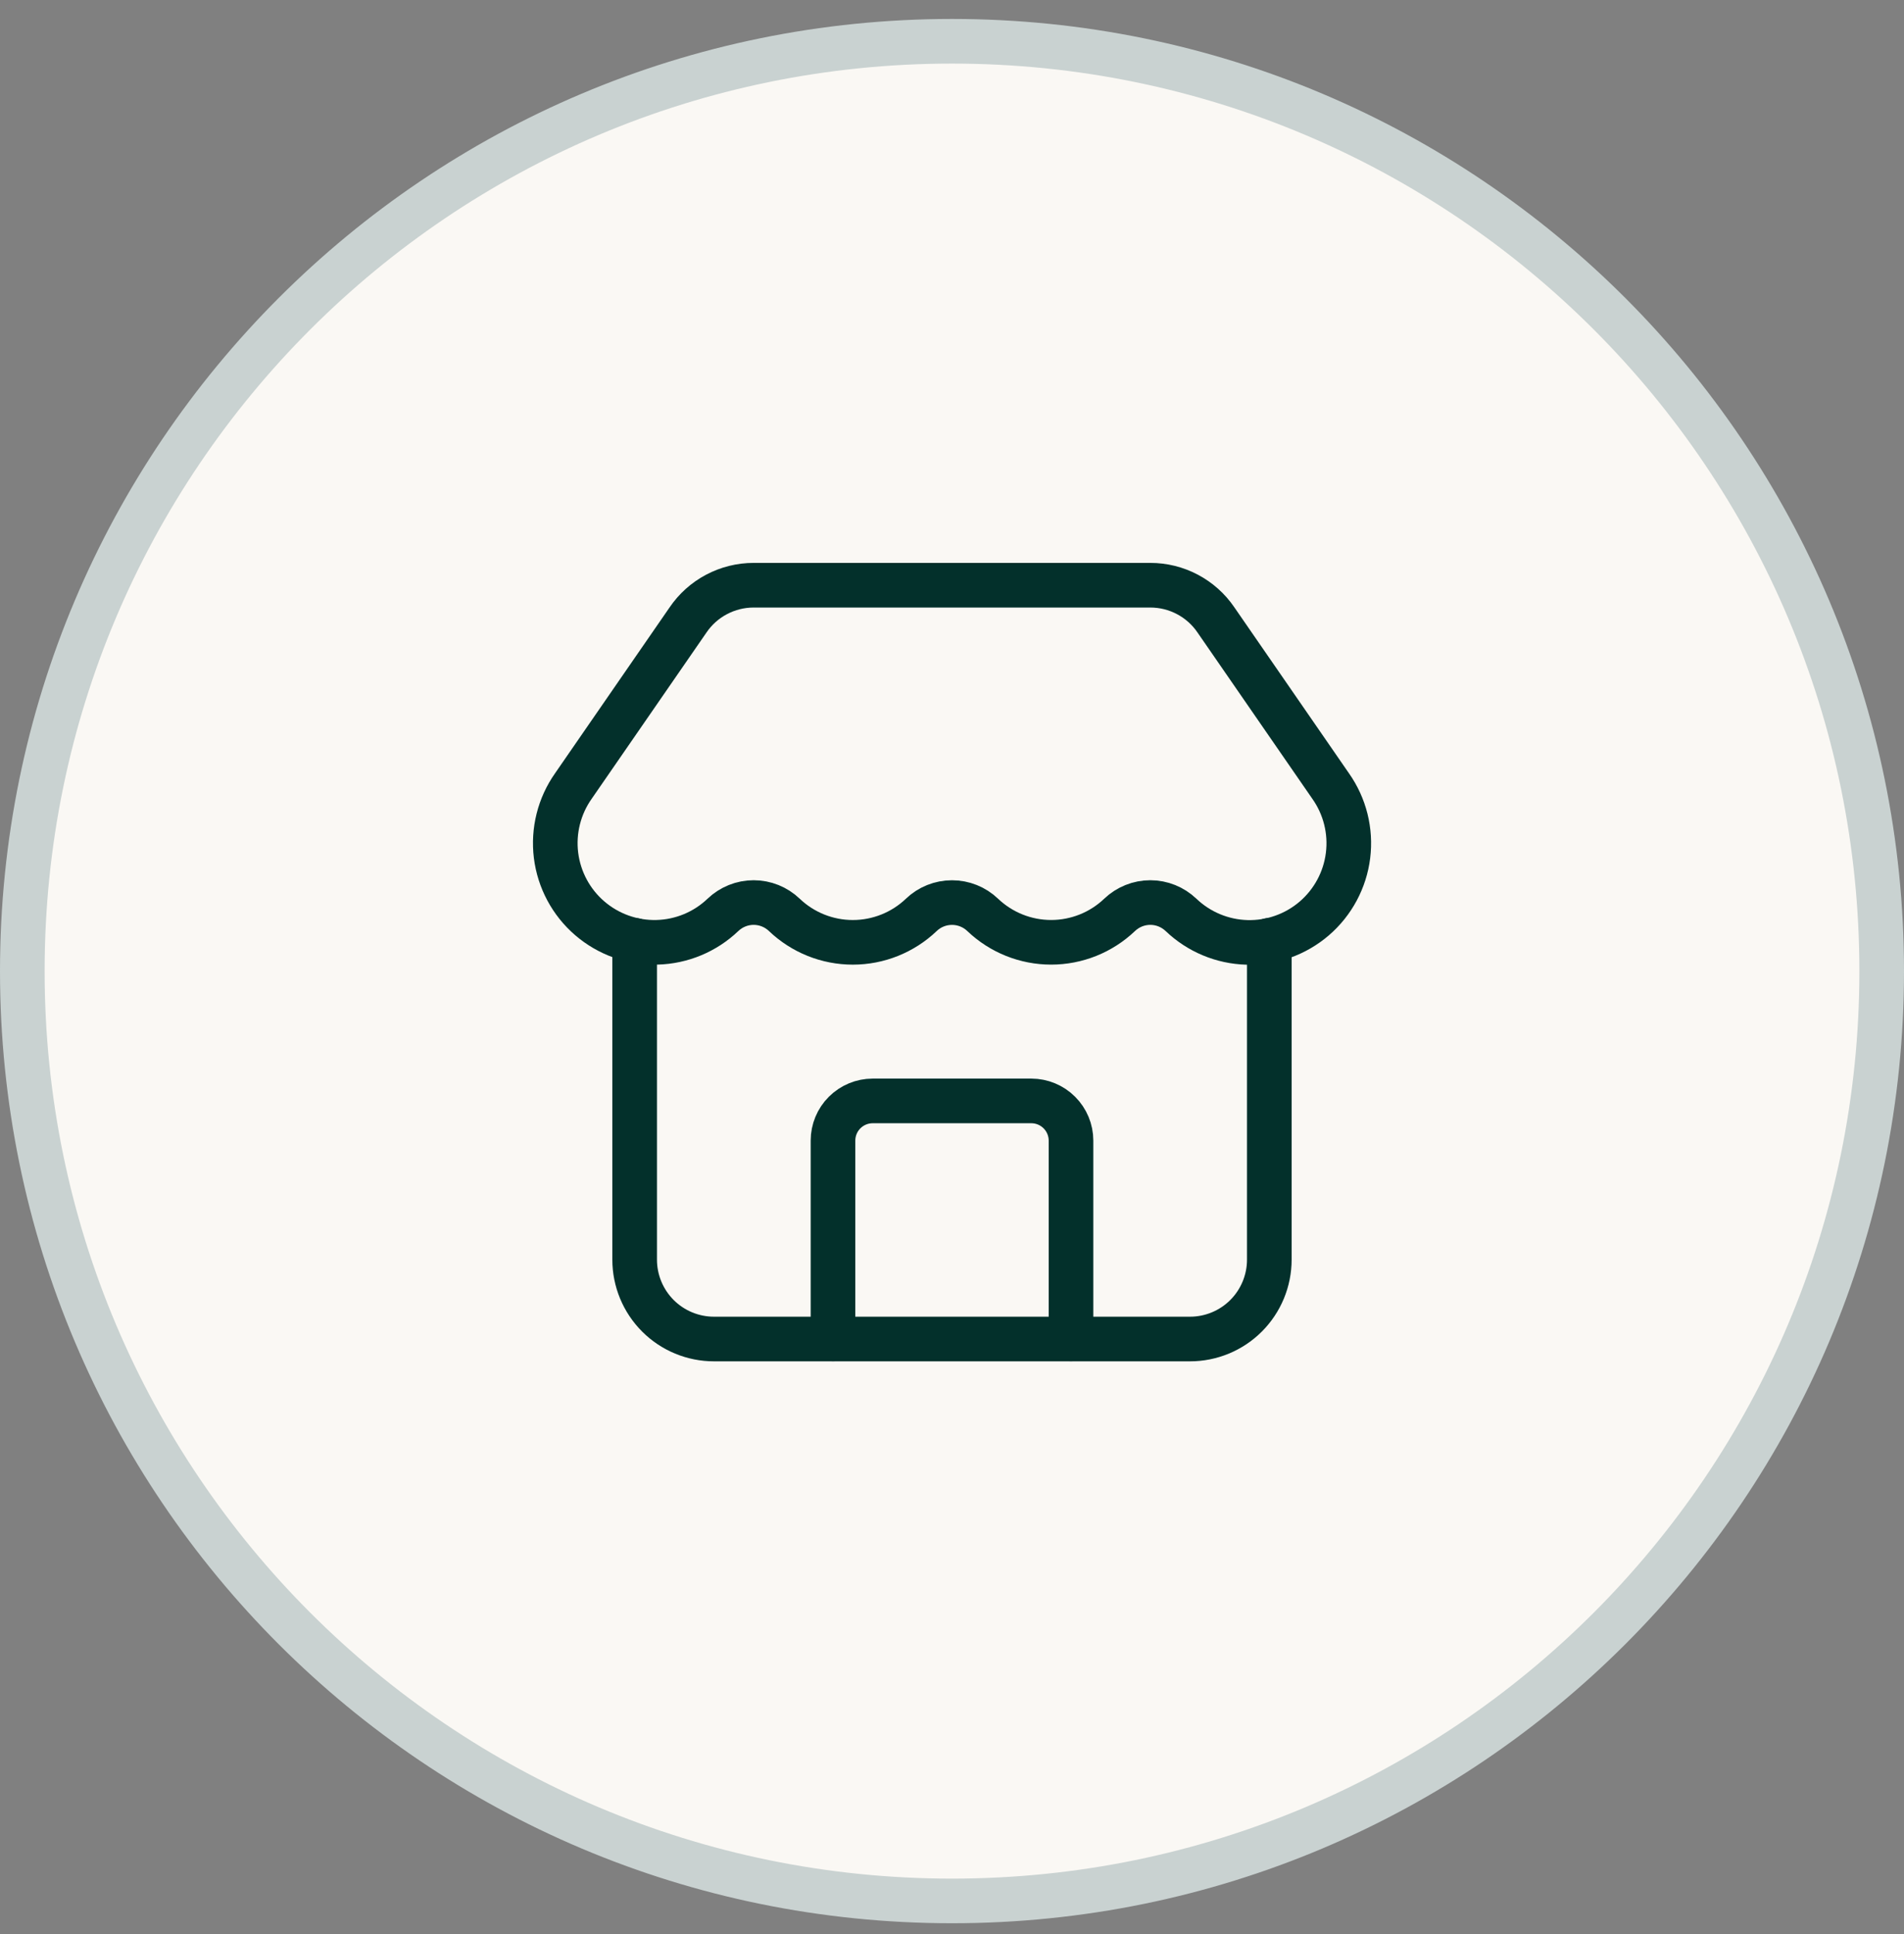
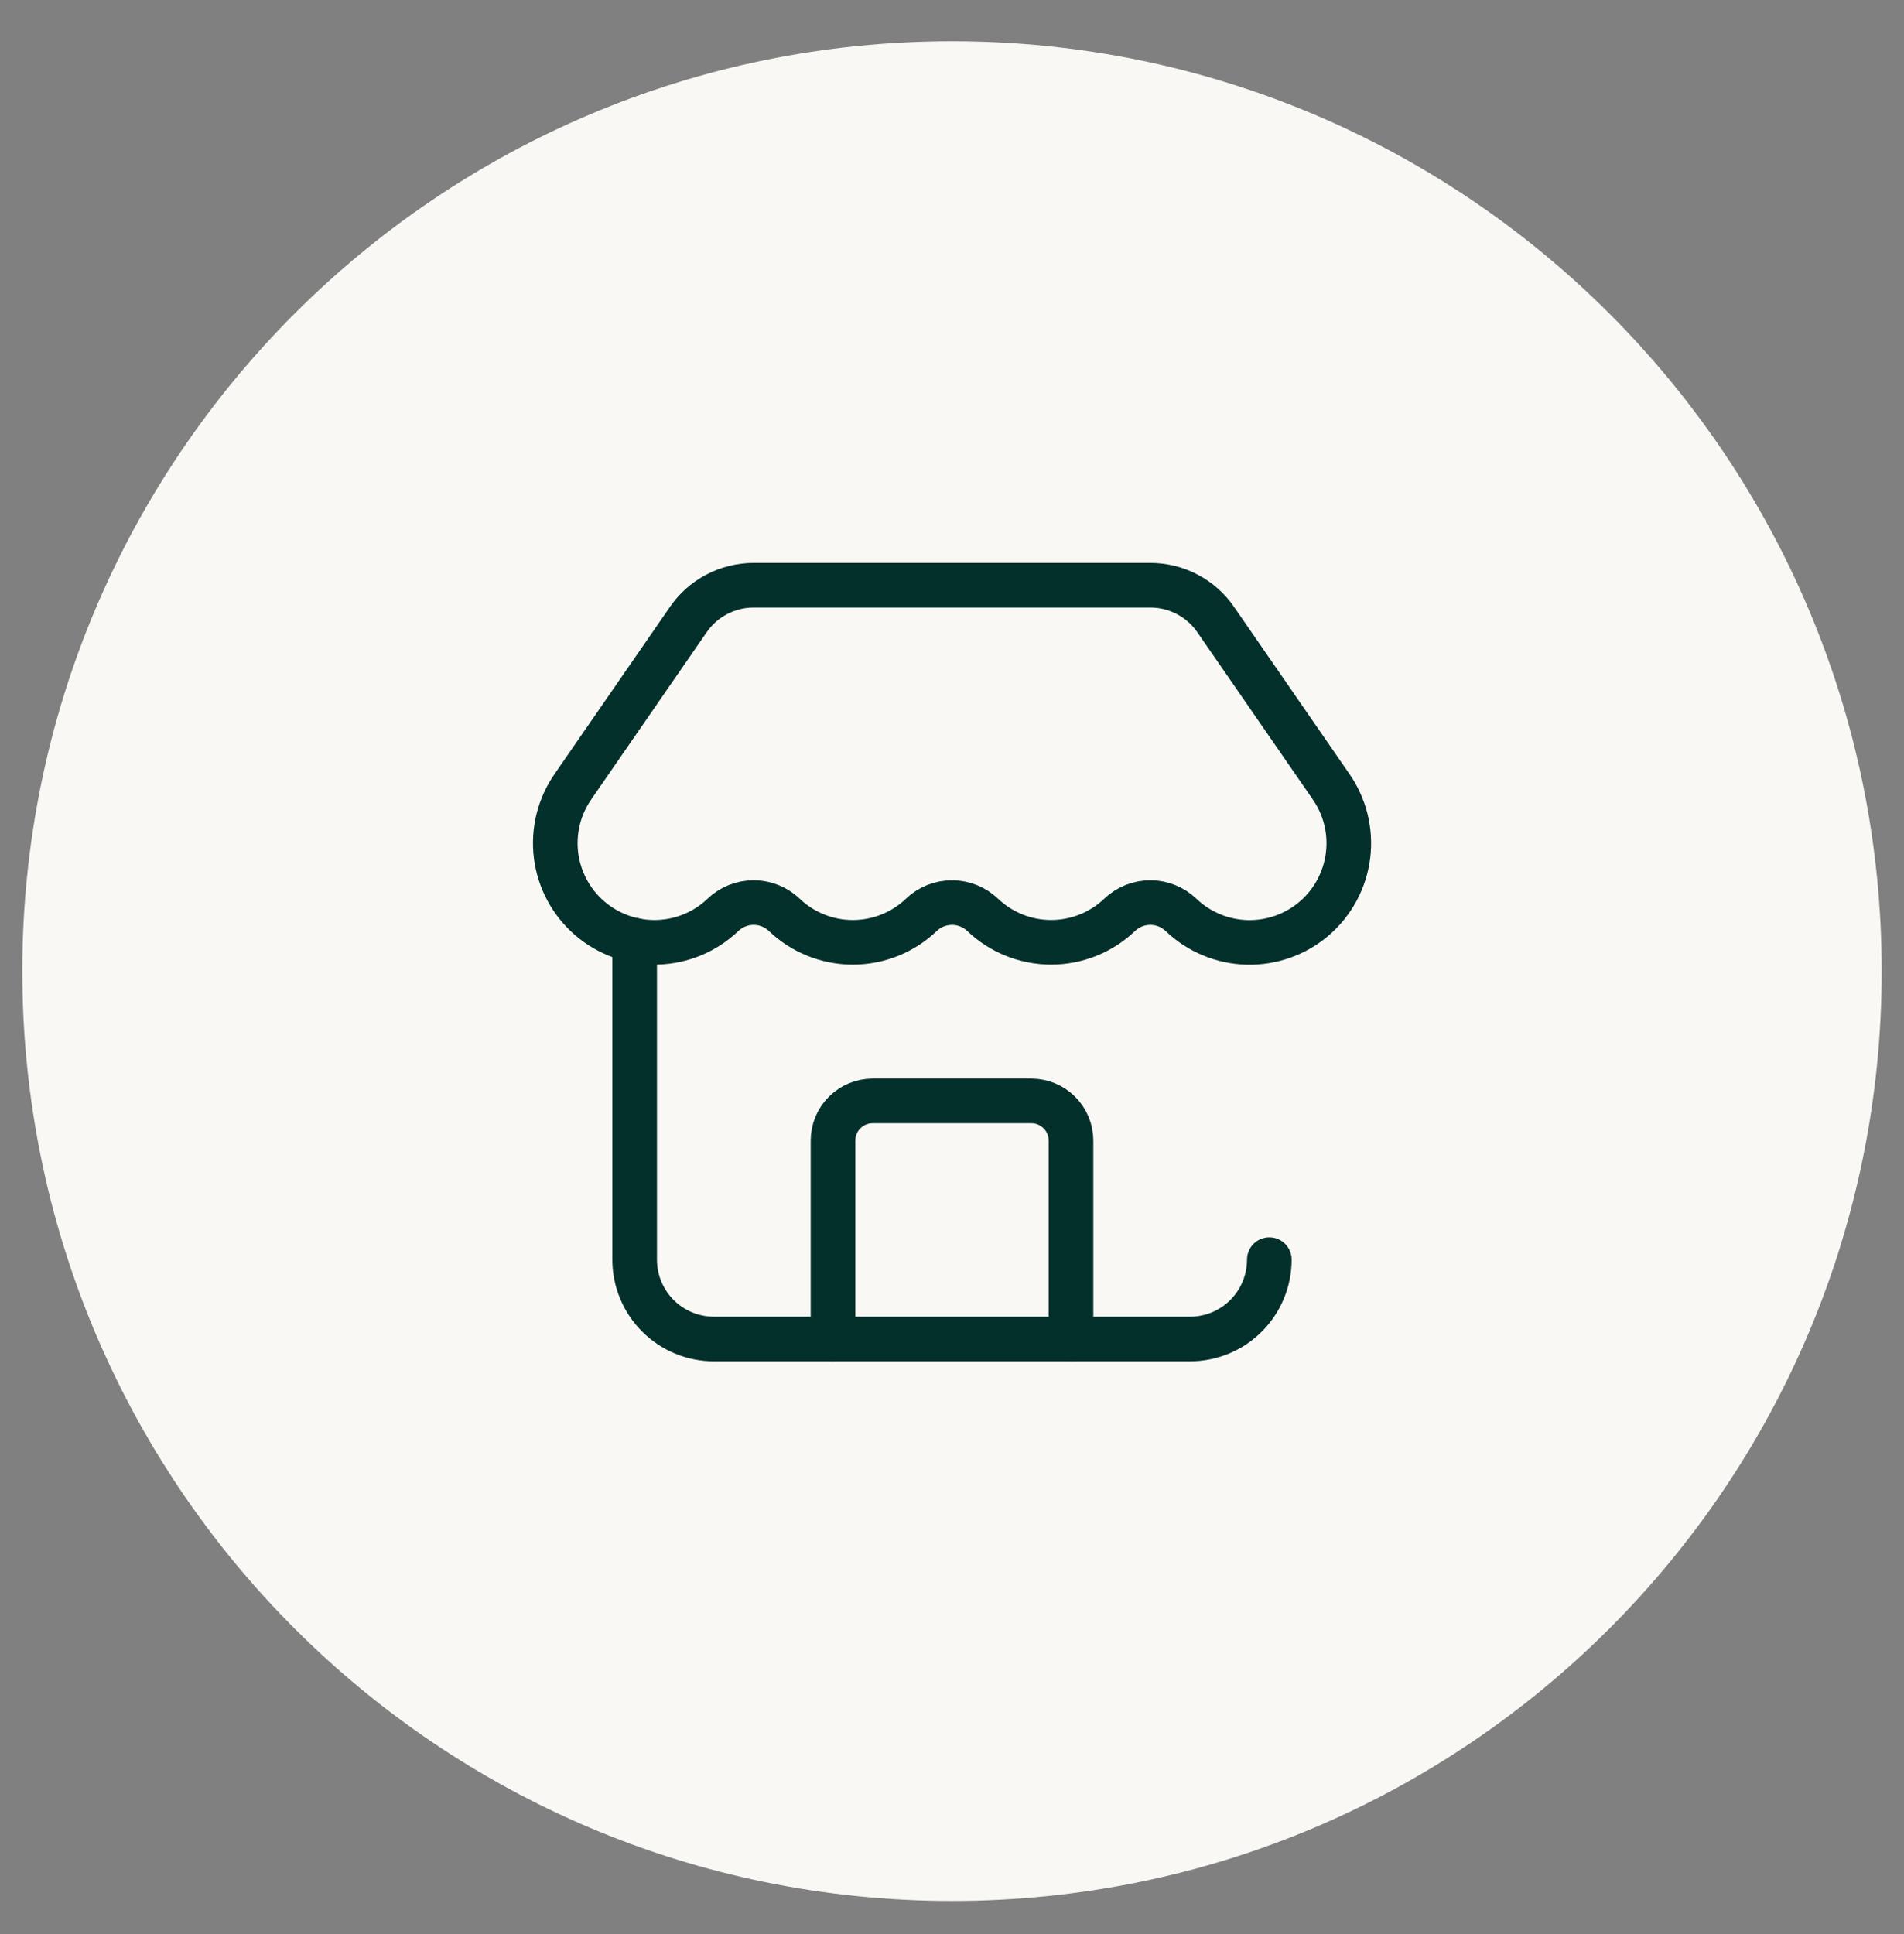
<svg xmlns="http://www.w3.org/2000/svg" width="64" height="65" viewBox="0 0 64 65" fill="none">
  <rect x="0" y="0" width="64" height="65" fill="#808080" stroke="none" />
  <path d="M32 1.387C49.259 1.387 63.25 15.378 63.25 32.637C63.25 49.896 49.259 63.887 32 63.887C14.741 63.887 0.75 49.896 0.75 32.637C0.75 15.378 14.741 1.387 32 1.387Z" fill="#FAF8F4" />
-   <path d="M32 1.387C49.259 1.387 63.25 15.378 63.25 32.637C63.25 49.896 49.259 63.887 32 63.887C14.741 63.887 0.75 49.896 0.75 32.637C0.75 15.378 14.741 1.387 32 1.387Z" stroke="#C9D2D1" stroke-width="1.5" />
  <path d="M36 45V38.333C36 37.98 35.859 37.641 35.609 37.391C35.359 37.141 35.02 37 34.667 37H29.333C28.98 37 28.641 37.141 28.39 37.391C28.14 37.641 28 37.98 28 38.333V45" stroke="#03302B" stroke-width="1.5" stroke-linecap="round" stroke-linejoin="round" />
  <path d="M39.698 30.748C39.42 30.482 39.05 30.333 38.666 30.333C38.281 30.333 37.911 30.482 37.633 30.748C37.013 31.339 36.189 31.669 35.332 31.669C34.475 31.669 33.652 31.339 33.032 30.748C32.754 30.482 32.384 30.334 32 30.334C31.615 30.334 31.245 30.482 30.968 30.748C30.348 31.34 29.523 31.67 28.666 31.67C27.809 31.67 26.985 31.34 26.365 30.748C26.087 30.482 25.717 30.333 25.332 30.333C24.948 30.333 24.578 30.482 24.3 30.748C23.701 31.32 22.911 31.648 22.083 31.669C21.256 31.69 20.45 31.402 19.823 30.862C19.195 30.322 18.792 29.567 18.69 28.746C18.589 27.924 18.796 27.094 19.273 26.417L23.125 20.839C23.369 20.478 23.698 20.183 24.083 19.979C24.468 19.775 24.897 19.668 25.333 19.668H38.666C39.101 19.668 39.529 19.774 39.913 19.977C40.297 20.18 40.626 20.473 40.87 20.832L44.73 26.421C45.207 27.099 45.414 27.929 45.312 28.751C45.21 29.573 44.805 30.328 44.177 30.868C43.549 31.407 42.742 31.694 41.914 31.672C41.086 31.649 40.296 31.32 39.698 30.747" stroke="#03302B" stroke-width="1.5" stroke-linecap="round" stroke-linejoin="round" />
-   <path d="M21.333 31.602V42.335C21.333 43.042 21.614 43.72 22.114 44.221C22.614 44.721 23.292 45.002 24 45.002H40C40.707 45.002 41.385 44.721 41.885 44.221C42.385 43.72 42.666 43.042 42.666 42.335V31.602" stroke="#03302B" stroke-width="1.5" stroke-linecap="round" stroke-linejoin="round" />
+   <path d="M21.333 31.602V42.335C21.333 43.042 21.614 43.72 22.114 44.221C22.614 44.721 23.292 45.002 24 45.002H40C40.707 45.002 41.385 44.721 41.885 44.221C42.385 43.72 42.666 43.042 42.666 42.335" stroke="#03302B" stroke-width="1.5" stroke-linecap="round" stroke-linejoin="round" />
</svg>